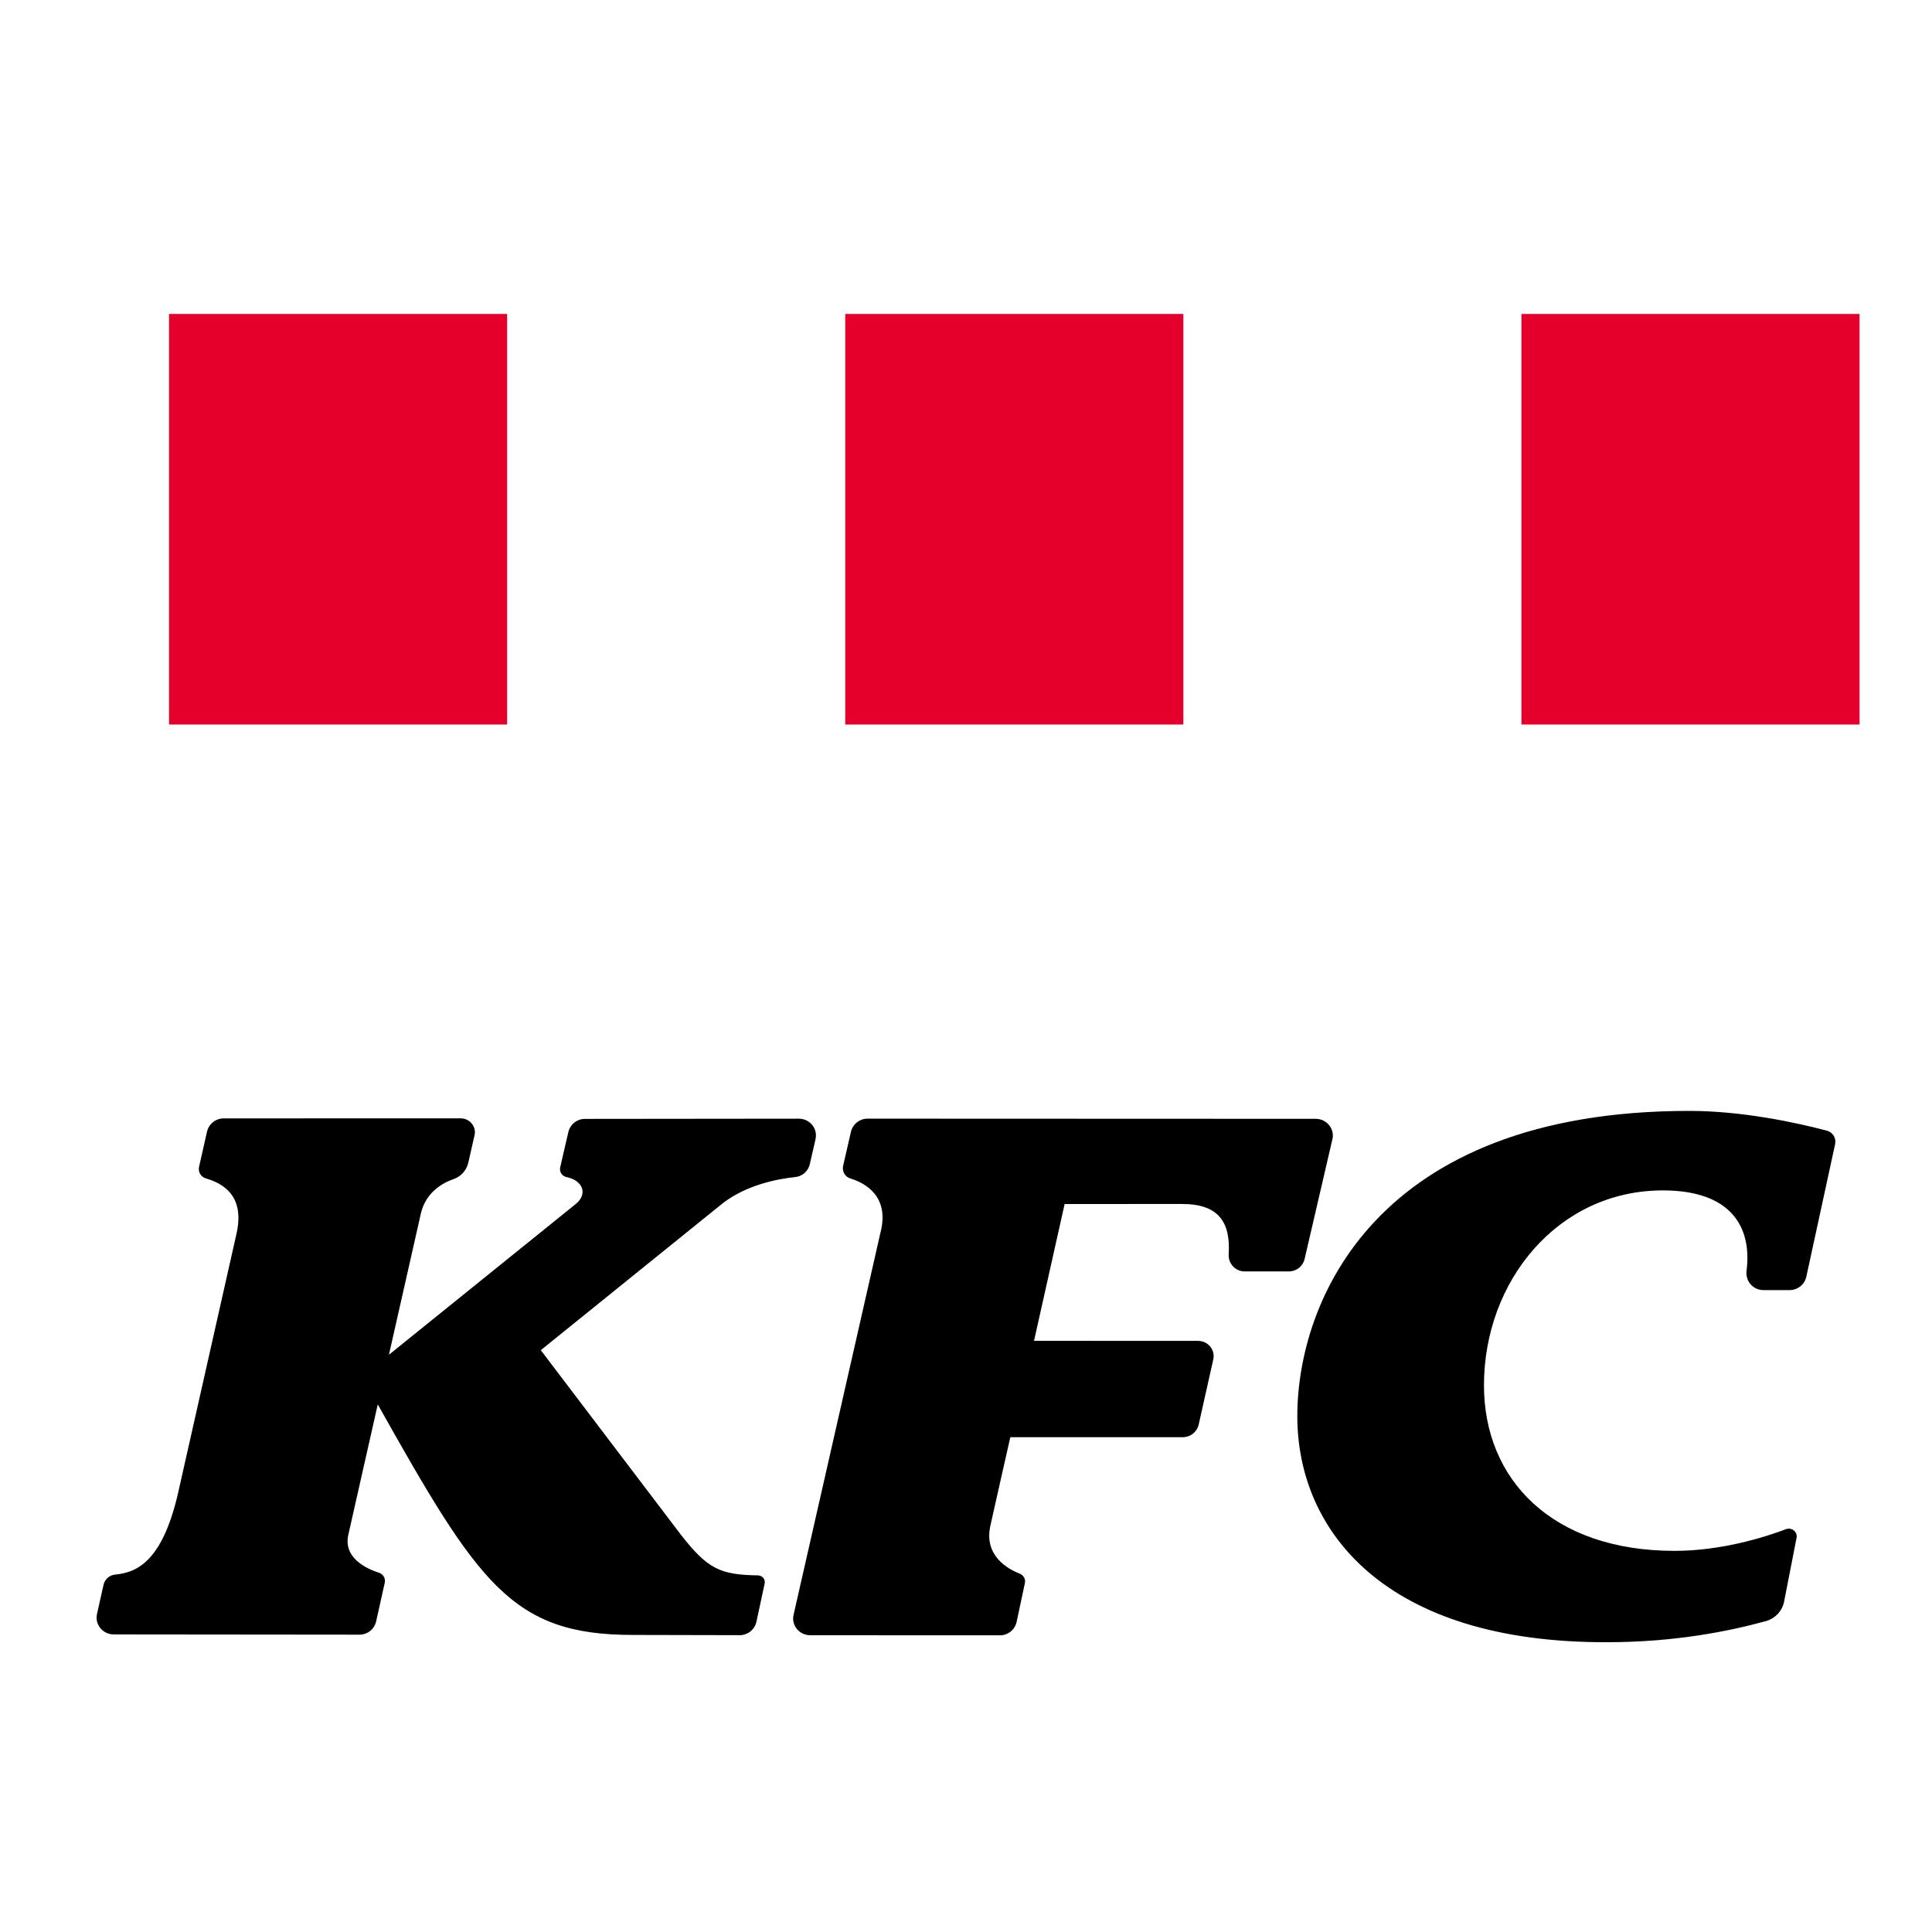
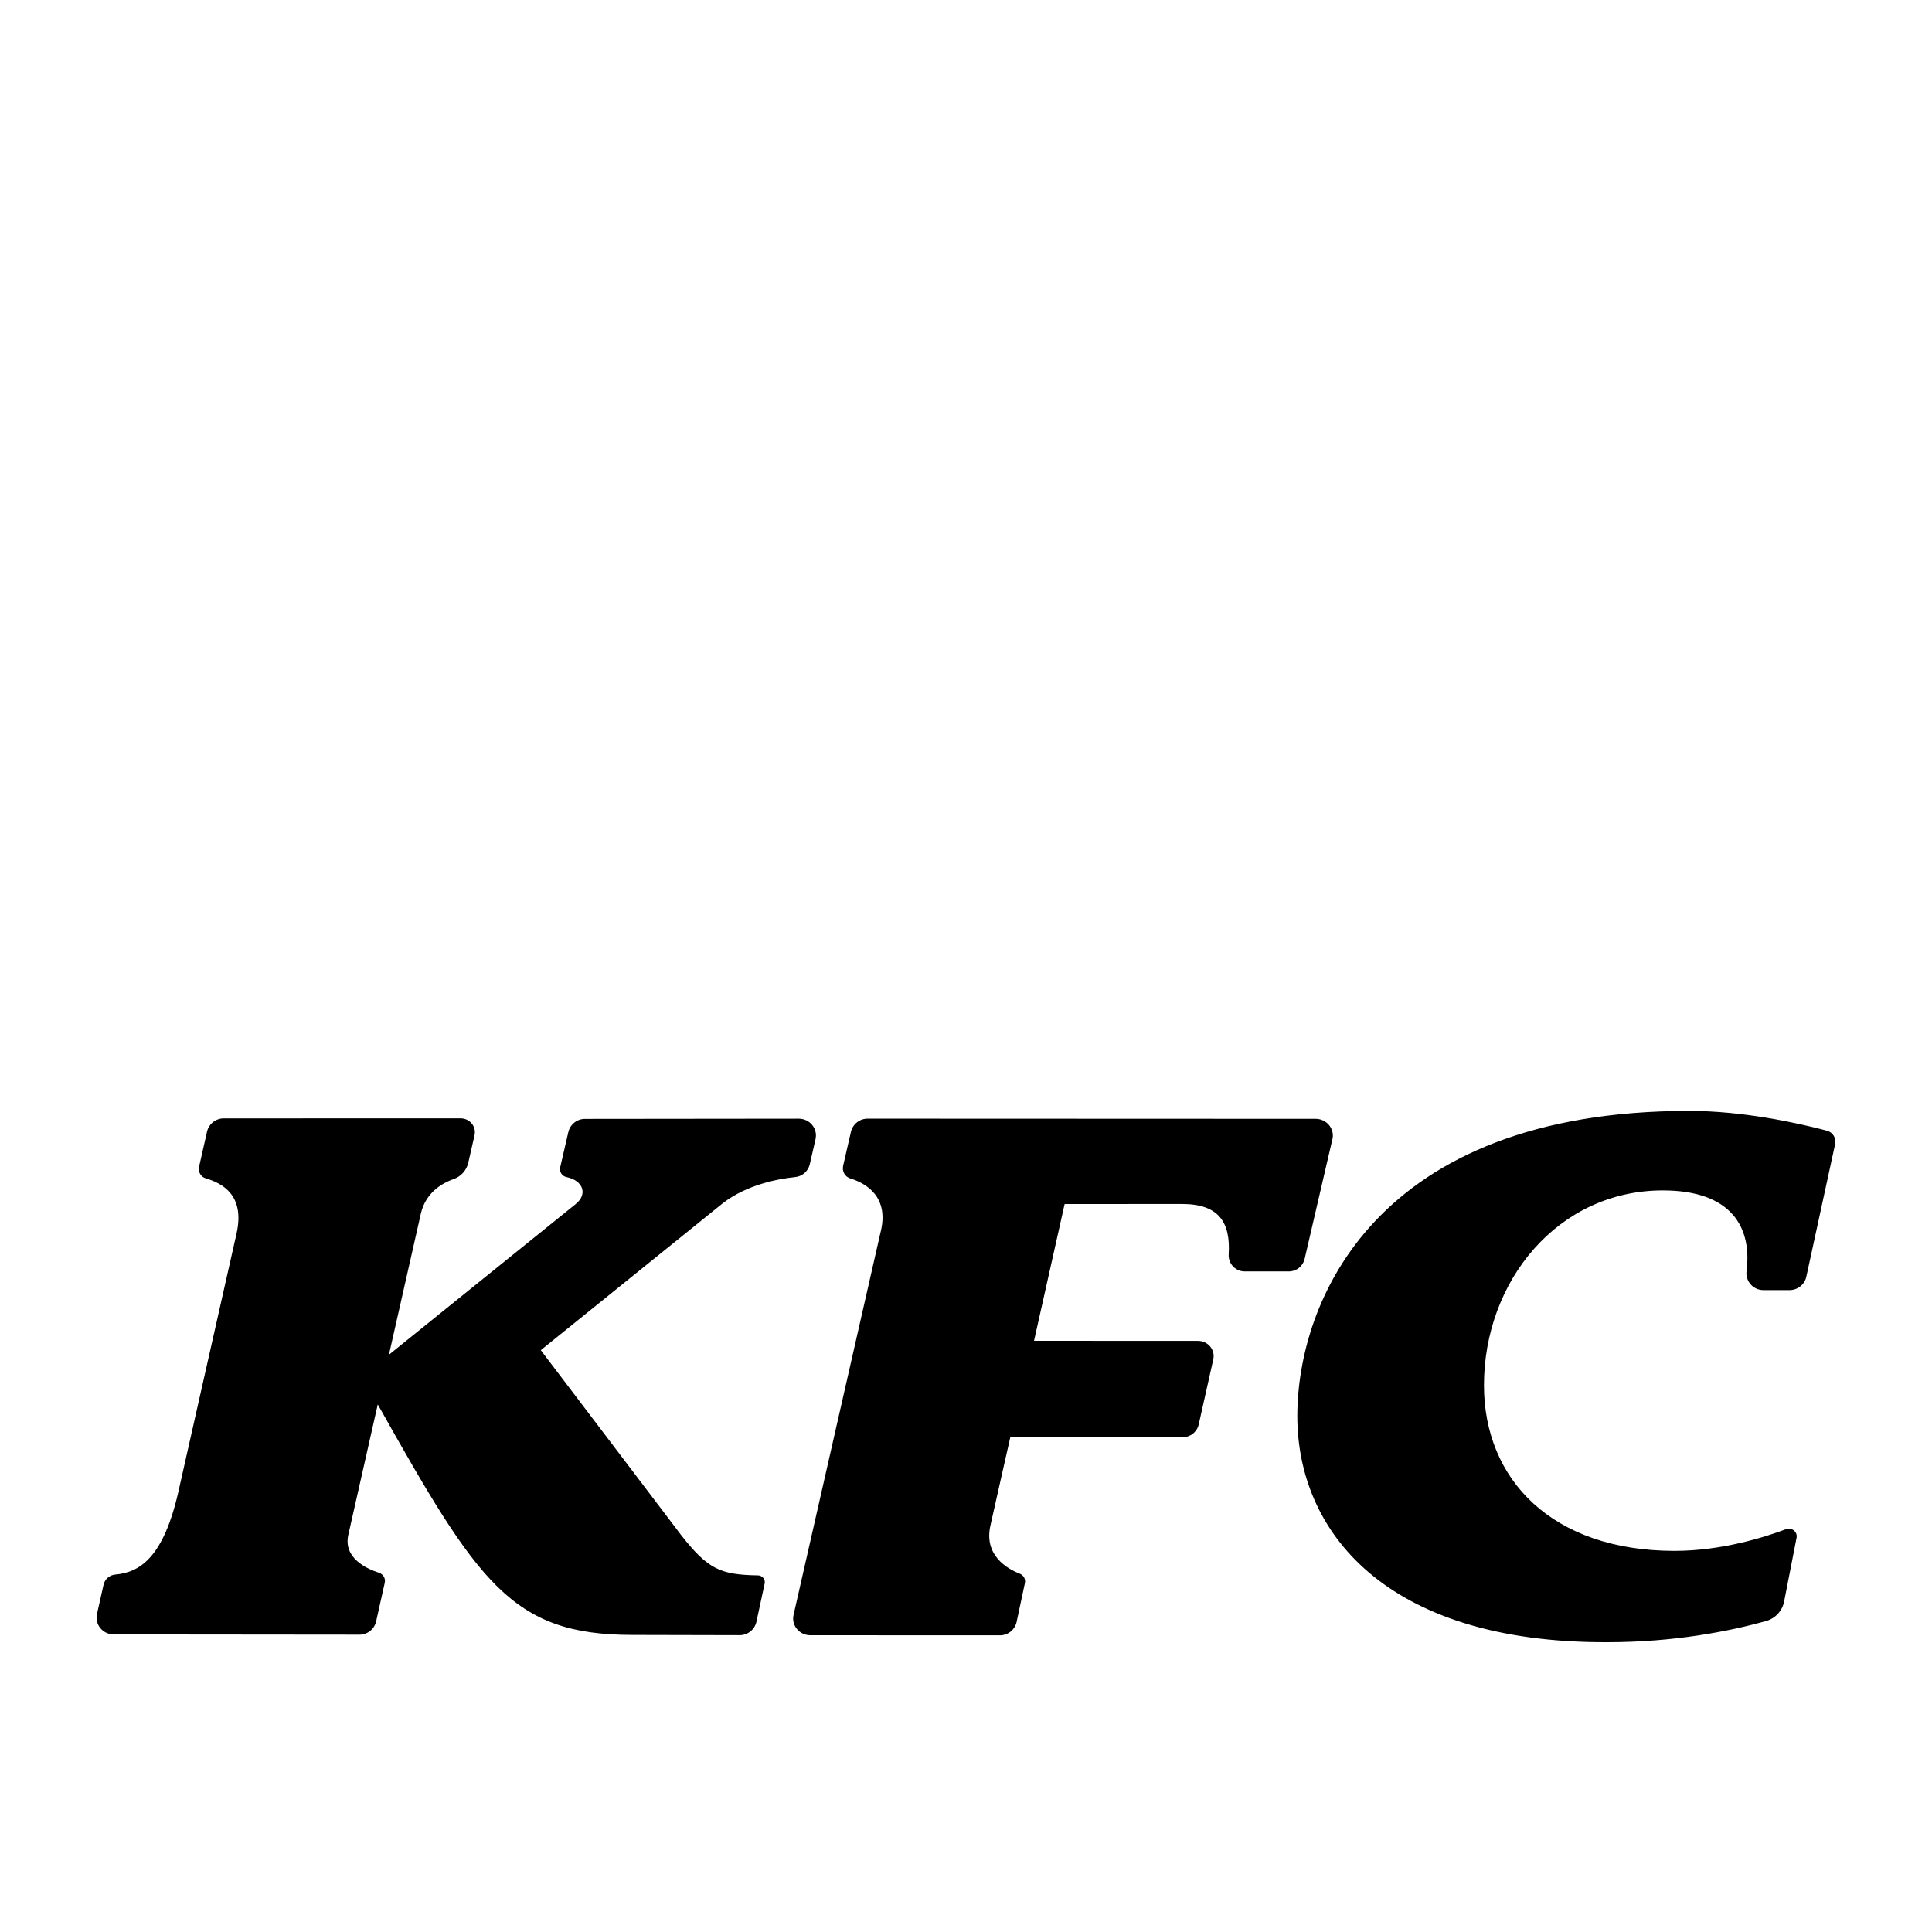
<svg xmlns="http://www.w3.org/2000/svg" width="80" height="80" viewBox="0 0 80 80" fill="none">
  <path fill-rule="evenodd" clip-rule="evenodd" d="M75.99 47.368L74.795 52.871C74.725 53.191 74.435 53.421 74.098 53.421L73.026 53.42C72.926 53.421 72.826 53.401 72.735 53.361C72.643 53.32 72.561 53.261 72.494 53.186C72.427 53.111 72.377 53.023 72.347 52.927C72.317 52.831 72.308 52.73 72.32 52.631C72.552 50.824 71.7 49.294 68.86 49.292C64.505 49.291 61.45 53.052 61.448 57.359C61.446 61.255 64.256 64.216 69.339 64.218C71.29 64.218 73.082 63.649 73.952 63.321C74.192 63.231 74.439 63.431 74.392 63.676L73.876 66.319C73.8 66.709 73.504 67.022 73.111 67.13C71.581 67.551 69.323 68.001 66.556 68C57.328 68.034 53.717 63.374 53.719 58.636C53.721 53.926 56.929 45.995 69.954 46C72.134 46 74.364 46.479 75.642 46.817C75.76 46.846 75.862 46.92 75.926 47.022C75.991 47.125 76.013 47.248 75.989 47.367L75.99 47.368ZM55.172 47.173L54.02 52.136C53.984 52.283 53.899 52.414 53.779 52.507C53.66 52.599 53.512 52.649 53.36 52.647H51.55C51.459 52.648 51.369 52.631 51.285 52.596C51.202 52.561 51.126 52.51 51.063 52.444C51 52.379 50.951 52.301 50.919 52.216C50.887 52.131 50.873 52.041 50.877 51.95C50.96 50.629 50.485 49.855 48.95 49.854L44.084 49.856L42.817 55.52L49.607 55.523C50.02 55.523 50.327 55.894 50.24 56.287L49.635 58.99C49.6 59.14 49.514 59.273 49.393 59.368C49.272 59.463 49.122 59.514 48.968 59.512L41.835 59.511C41.835 59.511 41.045 62.999 41.016 63.148C40.72 64.404 41.714 64.962 42.222 65.161C42.382 65.223 42.474 65.387 42.439 65.551L42.095 67.164C42.059 67.322 41.971 67.462 41.844 67.563C41.717 67.663 41.56 67.717 41.398 67.715L33.554 67.712C33.099 67.712 32.761 67.302 32.859 66.872L36.453 51.062C36.856 49.532 35.821 48.985 35.215 48.799C35.108 48.767 35.017 48.695 34.961 48.599C34.904 48.502 34.887 48.388 34.911 48.279L35.236 46.863C35.273 46.707 35.363 46.569 35.489 46.471C35.615 46.372 35.771 46.319 35.931 46.321L54.479 46.328C54.934 46.328 55.273 46.74 55.173 47.173H55.172ZM33.771 47.164L33.53 48.216C33.496 48.356 33.419 48.482 33.309 48.577C33.2 48.671 33.064 48.728 32.92 48.741C32.225 48.813 30.935 49.049 29.933 49.82L22.393 55.908L28.187 63.541C29.31 64.984 29.834 65.208 31.385 65.233C31.565 65.235 31.699 65.397 31.663 65.569L31.321 67.159C31.285 67.317 31.196 67.457 31.069 67.557C30.942 67.657 30.785 67.711 30.623 67.709L26.186 67.699C21.184 67.696 19.805 65.563 15.642 58.154L14.422 63.558C14.212 64.511 15.172 64.956 15.692 65.124C15.868 65.181 15.972 65.359 15.932 65.537L15.574 67.143C15.537 67.299 15.448 67.439 15.322 67.538C15.195 67.637 15.039 67.69 14.878 67.688L4.71 67.678C4.256 67.676 3.92 67.268 4.015 66.838L4.289 65.615C4.316 65.503 4.378 65.402 4.465 65.328C4.553 65.253 4.662 65.208 4.777 65.199C5.753 65.108 6.786 64.553 7.421 61.614L9.8 51.054C10.145 49.47 9.184 48.991 8.529 48.796C8.43 48.769 8.344 48.704 8.291 48.616C8.237 48.527 8.22 48.422 8.241 48.321L8.574 46.853C8.611 46.697 8.701 46.559 8.827 46.46C8.953 46.361 9.109 46.309 9.269 46.31L19.073 46.308C19.451 46.308 19.732 46.648 19.65 47.007L19.389 48.153C19.352 48.308 19.276 48.451 19.169 48.569C19.061 48.687 18.925 48.775 18.774 48.826C18.309 48.991 17.648 49.37 17.435 50.215L16.105 56.097L23.835 49.86C24.348 49.448 24.147 48.882 23.457 48.74C23.413 48.731 23.372 48.714 23.335 48.689C23.298 48.664 23.266 48.631 23.242 48.594C23.218 48.556 23.201 48.515 23.193 48.471C23.185 48.427 23.186 48.382 23.196 48.338C23.286 47.944 23.431 47.317 23.536 46.868C23.574 46.714 23.662 46.577 23.787 46.48C23.912 46.382 24.067 46.33 24.225 46.331L33.075 46.322C33.53 46.322 33.868 46.732 33.769 47.164" fill="black" />
-   <path d="M7 13H21V30H7V13ZM35 13H49V30H35V13ZM63 13H77V30H63V13Z" fill="#E4002B" />
</svg>